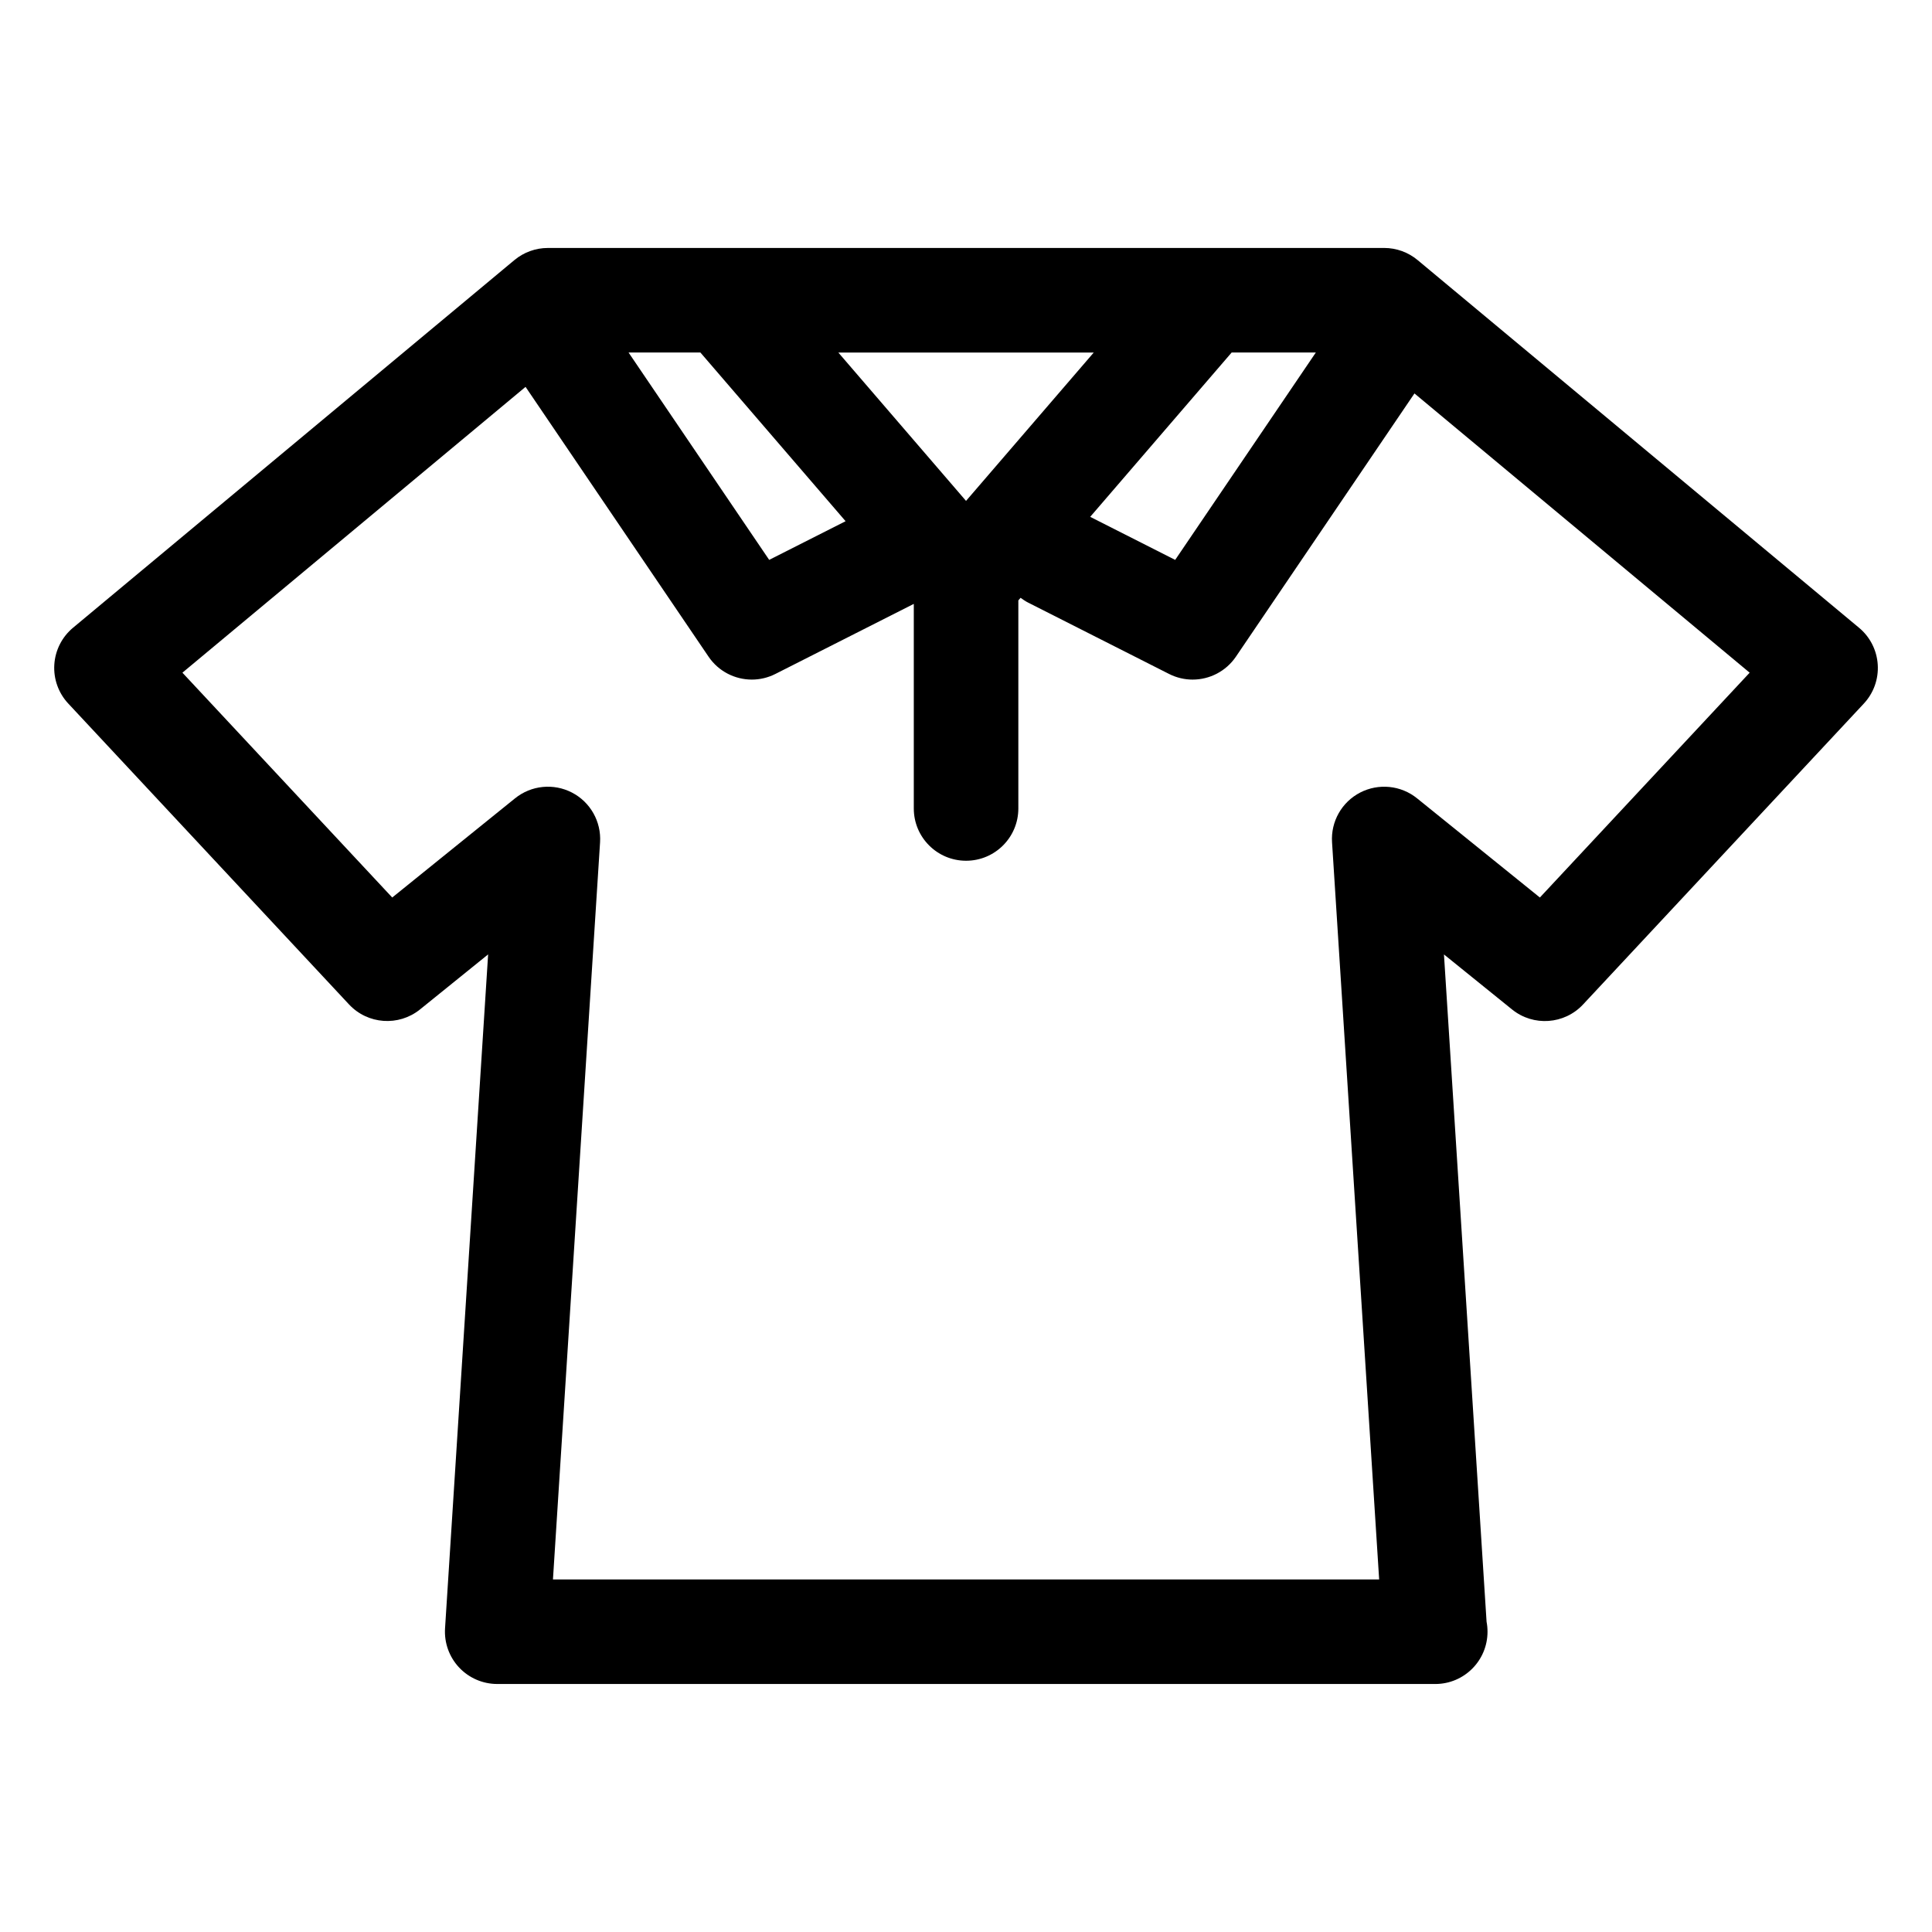
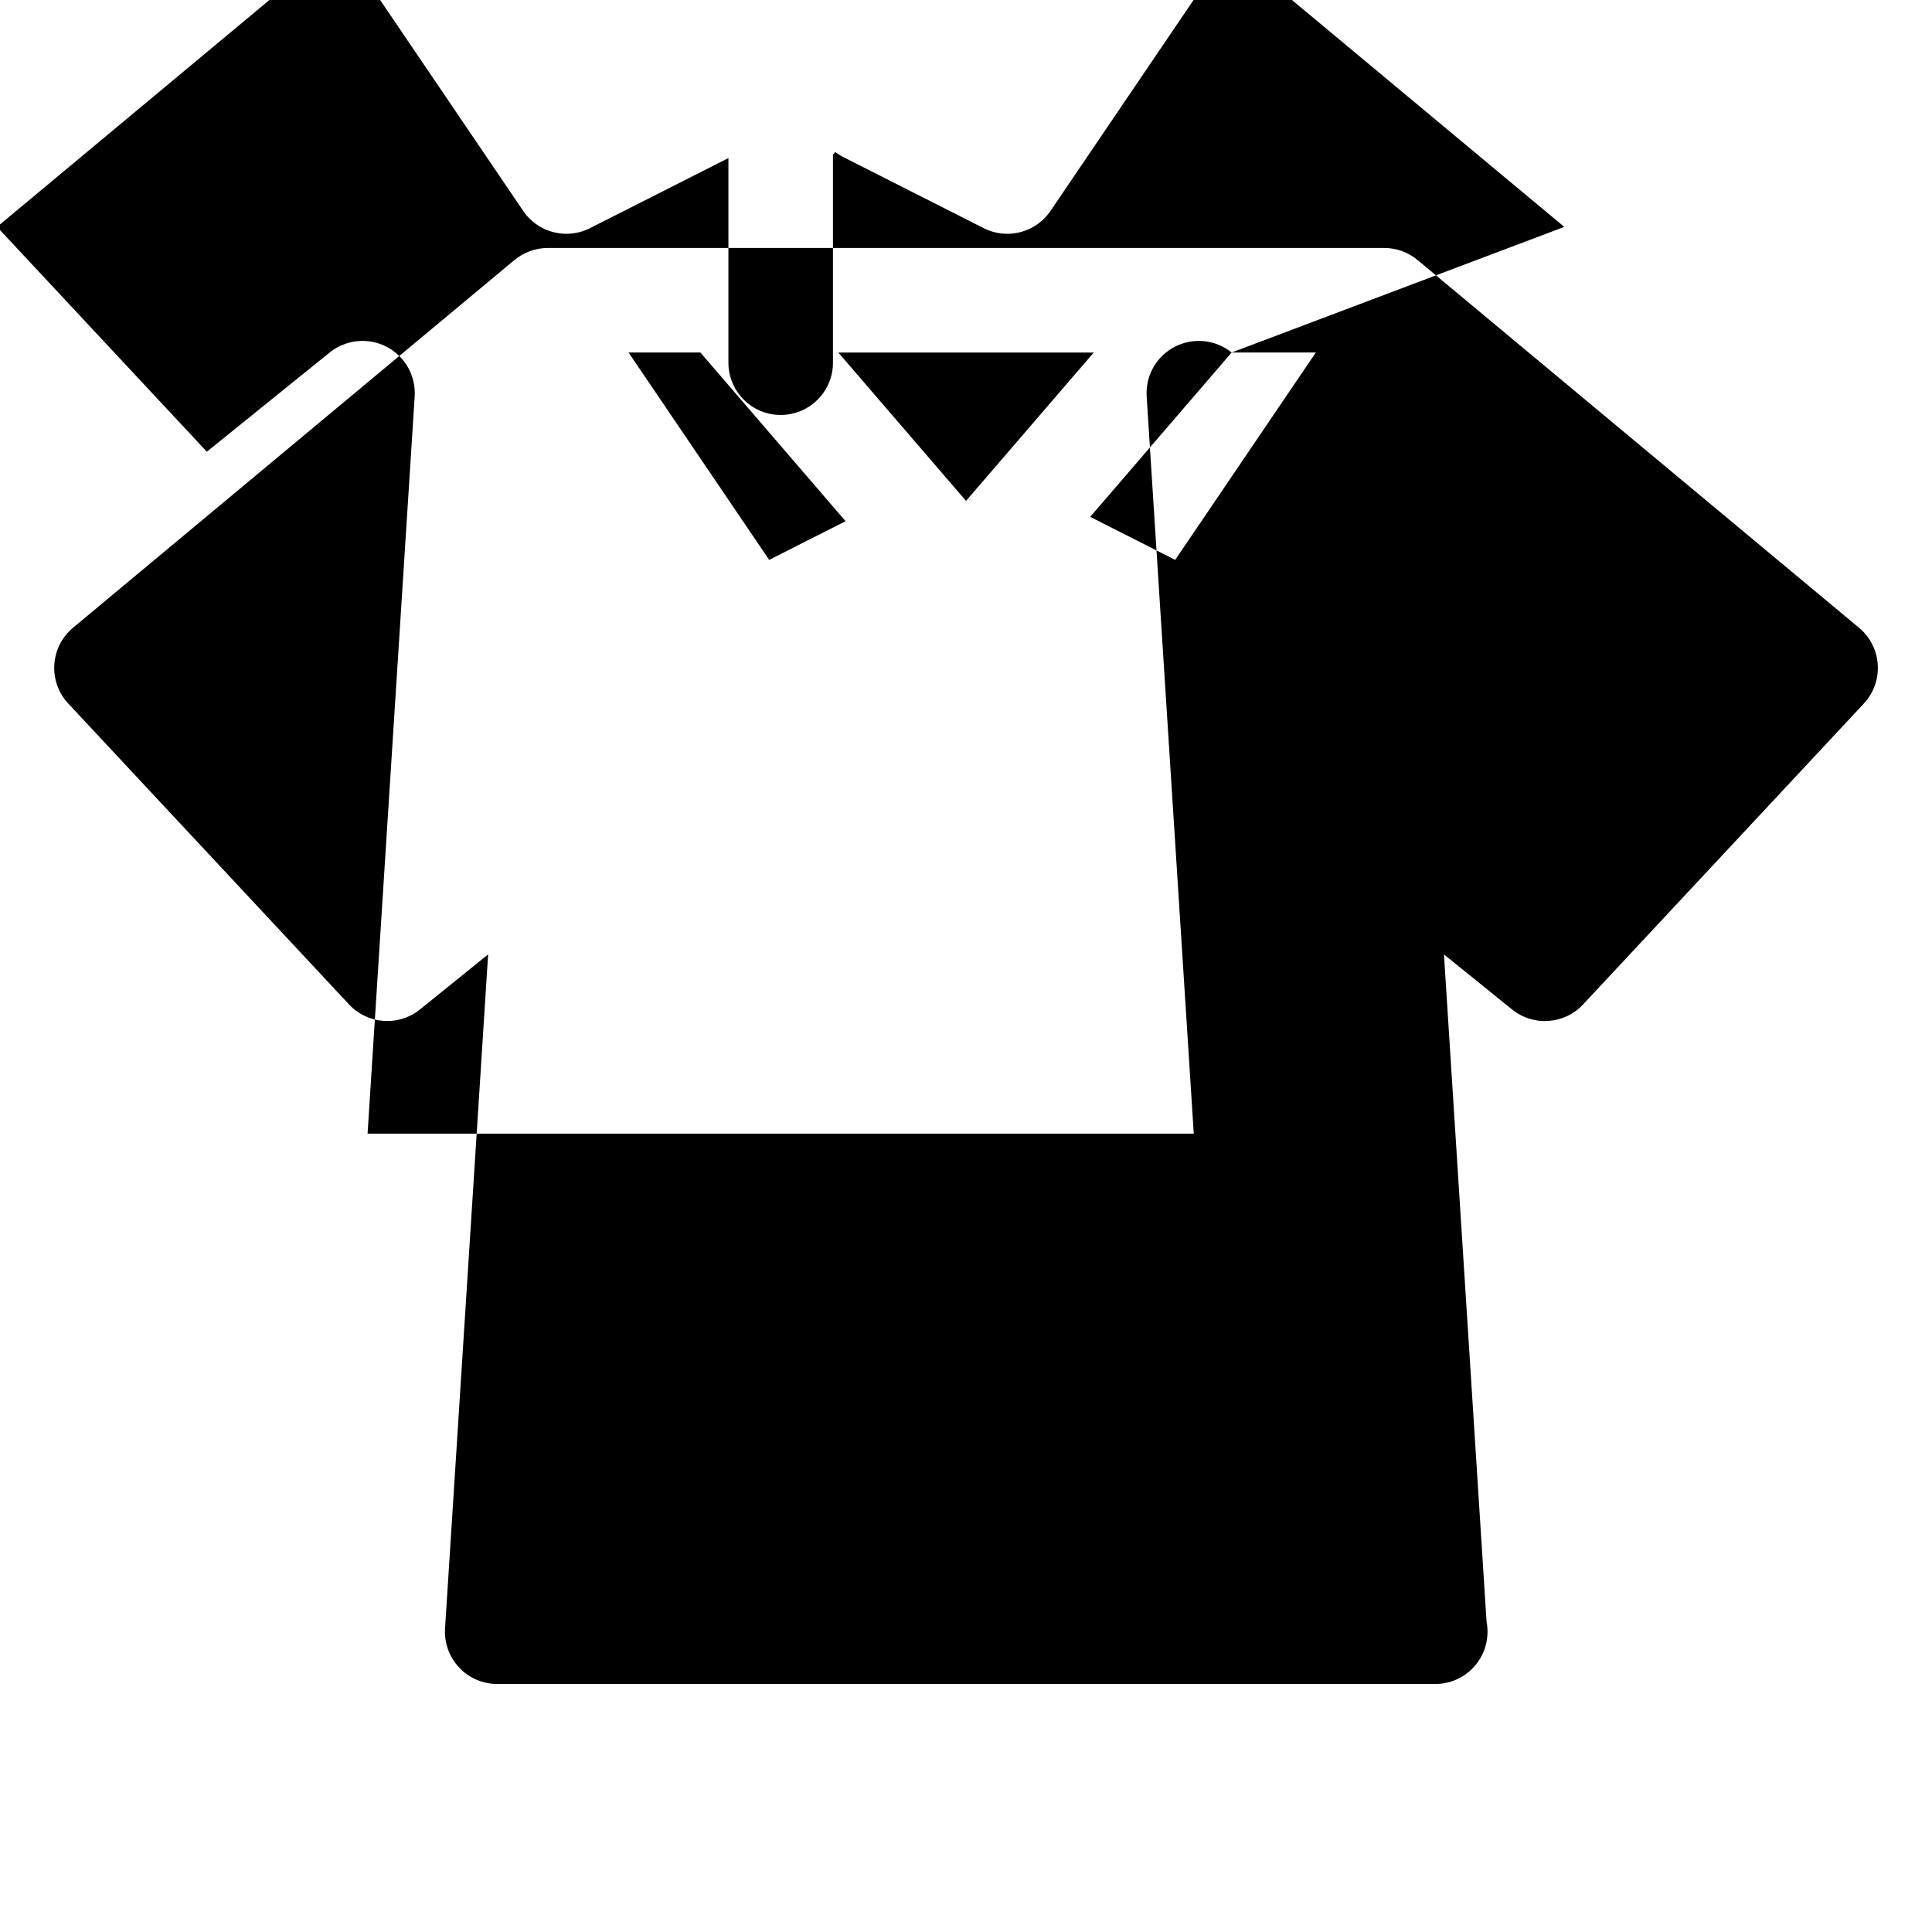
<svg xmlns="http://www.w3.org/2000/svg" fill="#000000" width="800px" height="800px" version="1.1" viewBox="144 144 512 512">
-   <path d="m636.66 310.36-116.98-97.438c-2.488-2.07-5.617-3.211-8.863-3.211l-221.63 0.004c-3.238 0-6.379 1.137-8.867 3.211l-116.97 97.434c-2.926 2.438-4.719 5.977-4.957 9.773-0.238 3.797 1.098 7.535 3.699 10.316l74.391 79.723c4.957 5.32 13.176 5.894 18.828 1.336l18.047-14.582-11.418 178.61c-0.242 3.824 1.102 7.57 3.723 10.363s6.277 4.375 10.102 4.375l248.48 0.004c0.047 0.004 0.09 0.004 0.105 0 7.656 0 13.855-6.195 13.855-13.855 0-0.902-0.082-1.785-0.25-2.637l-11.293-176.85 18.047 14.582c5.652 4.566 13.875 3.981 18.828-1.336l74.391-79.723c2.602-2.785 3.934-6.519 3.691-10.316-0.234-3.805-2.027-7.34-4.957-9.781zm-307.05-72.941 38.48 44.707-20.25 10.246-37.266-54.953zm70.398 39.324-33.84-39.316h67.684zm70.391-39.324h22.309l-37.273 54.957-22.523-11.406zm81.684 144.43-32.555-26.289c-4.273-3.457-10.191-4.039-15.07-1.527-4.883 2.523-7.809 7.699-7.453 13.184l12.484 195.35h-218.95l12.484-195.35c0.348-5.488-2.574-10.66-7.457-13.184-4.871-2.519-10.793-1.926-15.07 1.527l-32.551 26.289-55.602-59.582 90.934-75.742 48.492 71.492c2.648 3.914 7.004 6.082 11.473 6.082 2.109 0 4.246-0.484 6.246-1.496l36.676-18.566v54.215c0 7.652 6.203 13.855 13.855 13.855 7.652 0 13.852-6.203 13.852-13.855v-55.137l0.594-0.691c0.613 0.449 1.246 0.887 1.949 1.246l37.402 18.934c1.996 1.012 4.133 1.496 6.242 1.496 4.473 0 8.82-2.168 11.477-6.082l47.312-69.754 88.832 74.004z" />
+   <path d="m636.66 310.36-116.98-97.438c-2.488-2.07-5.617-3.211-8.863-3.211l-221.63 0.004c-3.238 0-6.379 1.137-8.867 3.211l-116.97 97.434c-2.926 2.438-4.719 5.977-4.957 9.773-0.238 3.797 1.098 7.535 3.699 10.316l74.391 79.723c4.957 5.32 13.176 5.894 18.828 1.336l18.047-14.582-11.418 178.61c-0.242 3.824 1.102 7.57 3.723 10.363s6.277 4.375 10.102 4.375l248.48 0.004c0.047 0.004 0.09 0.004 0.105 0 7.656 0 13.855-6.195 13.855-13.855 0-0.902-0.082-1.785-0.25-2.637l-11.293-176.85 18.047 14.582c5.652 4.566 13.875 3.981 18.828-1.336l74.391-79.723c2.602-2.785 3.934-6.519 3.691-10.316-0.234-3.805-2.027-7.34-4.957-9.781zm-307.05-72.941 38.48 44.707-20.25 10.246-37.266-54.953zm70.398 39.324-33.84-39.316h67.684zm70.391-39.324h22.309l-37.273 54.957-22.523-11.406zc-4.273-3.457-10.191-4.039-15.07-1.527-4.883 2.523-7.809 7.699-7.453 13.184l12.484 195.35h-218.95l12.484-195.35c0.348-5.488-2.574-10.66-7.457-13.184-4.871-2.519-10.793-1.926-15.07 1.527l-32.551 26.289-55.602-59.582 90.934-75.742 48.492 71.492c2.648 3.914 7.004 6.082 11.473 6.082 2.109 0 4.246-0.484 6.246-1.496l36.676-18.566v54.215c0 7.652 6.203 13.855 13.855 13.855 7.652 0 13.852-6.203 13.852-13.855v-55.137l0.594-0.691c0.613 0.449 1.246 0.887 1.949 1.246l37.402 18.934c1.996 1.012 4.133 1.496 6.242 1.496 4.473 0 8.82-2.168 11.477-6.082l47.312-69.754 88.832 74.004z" />
</svg>